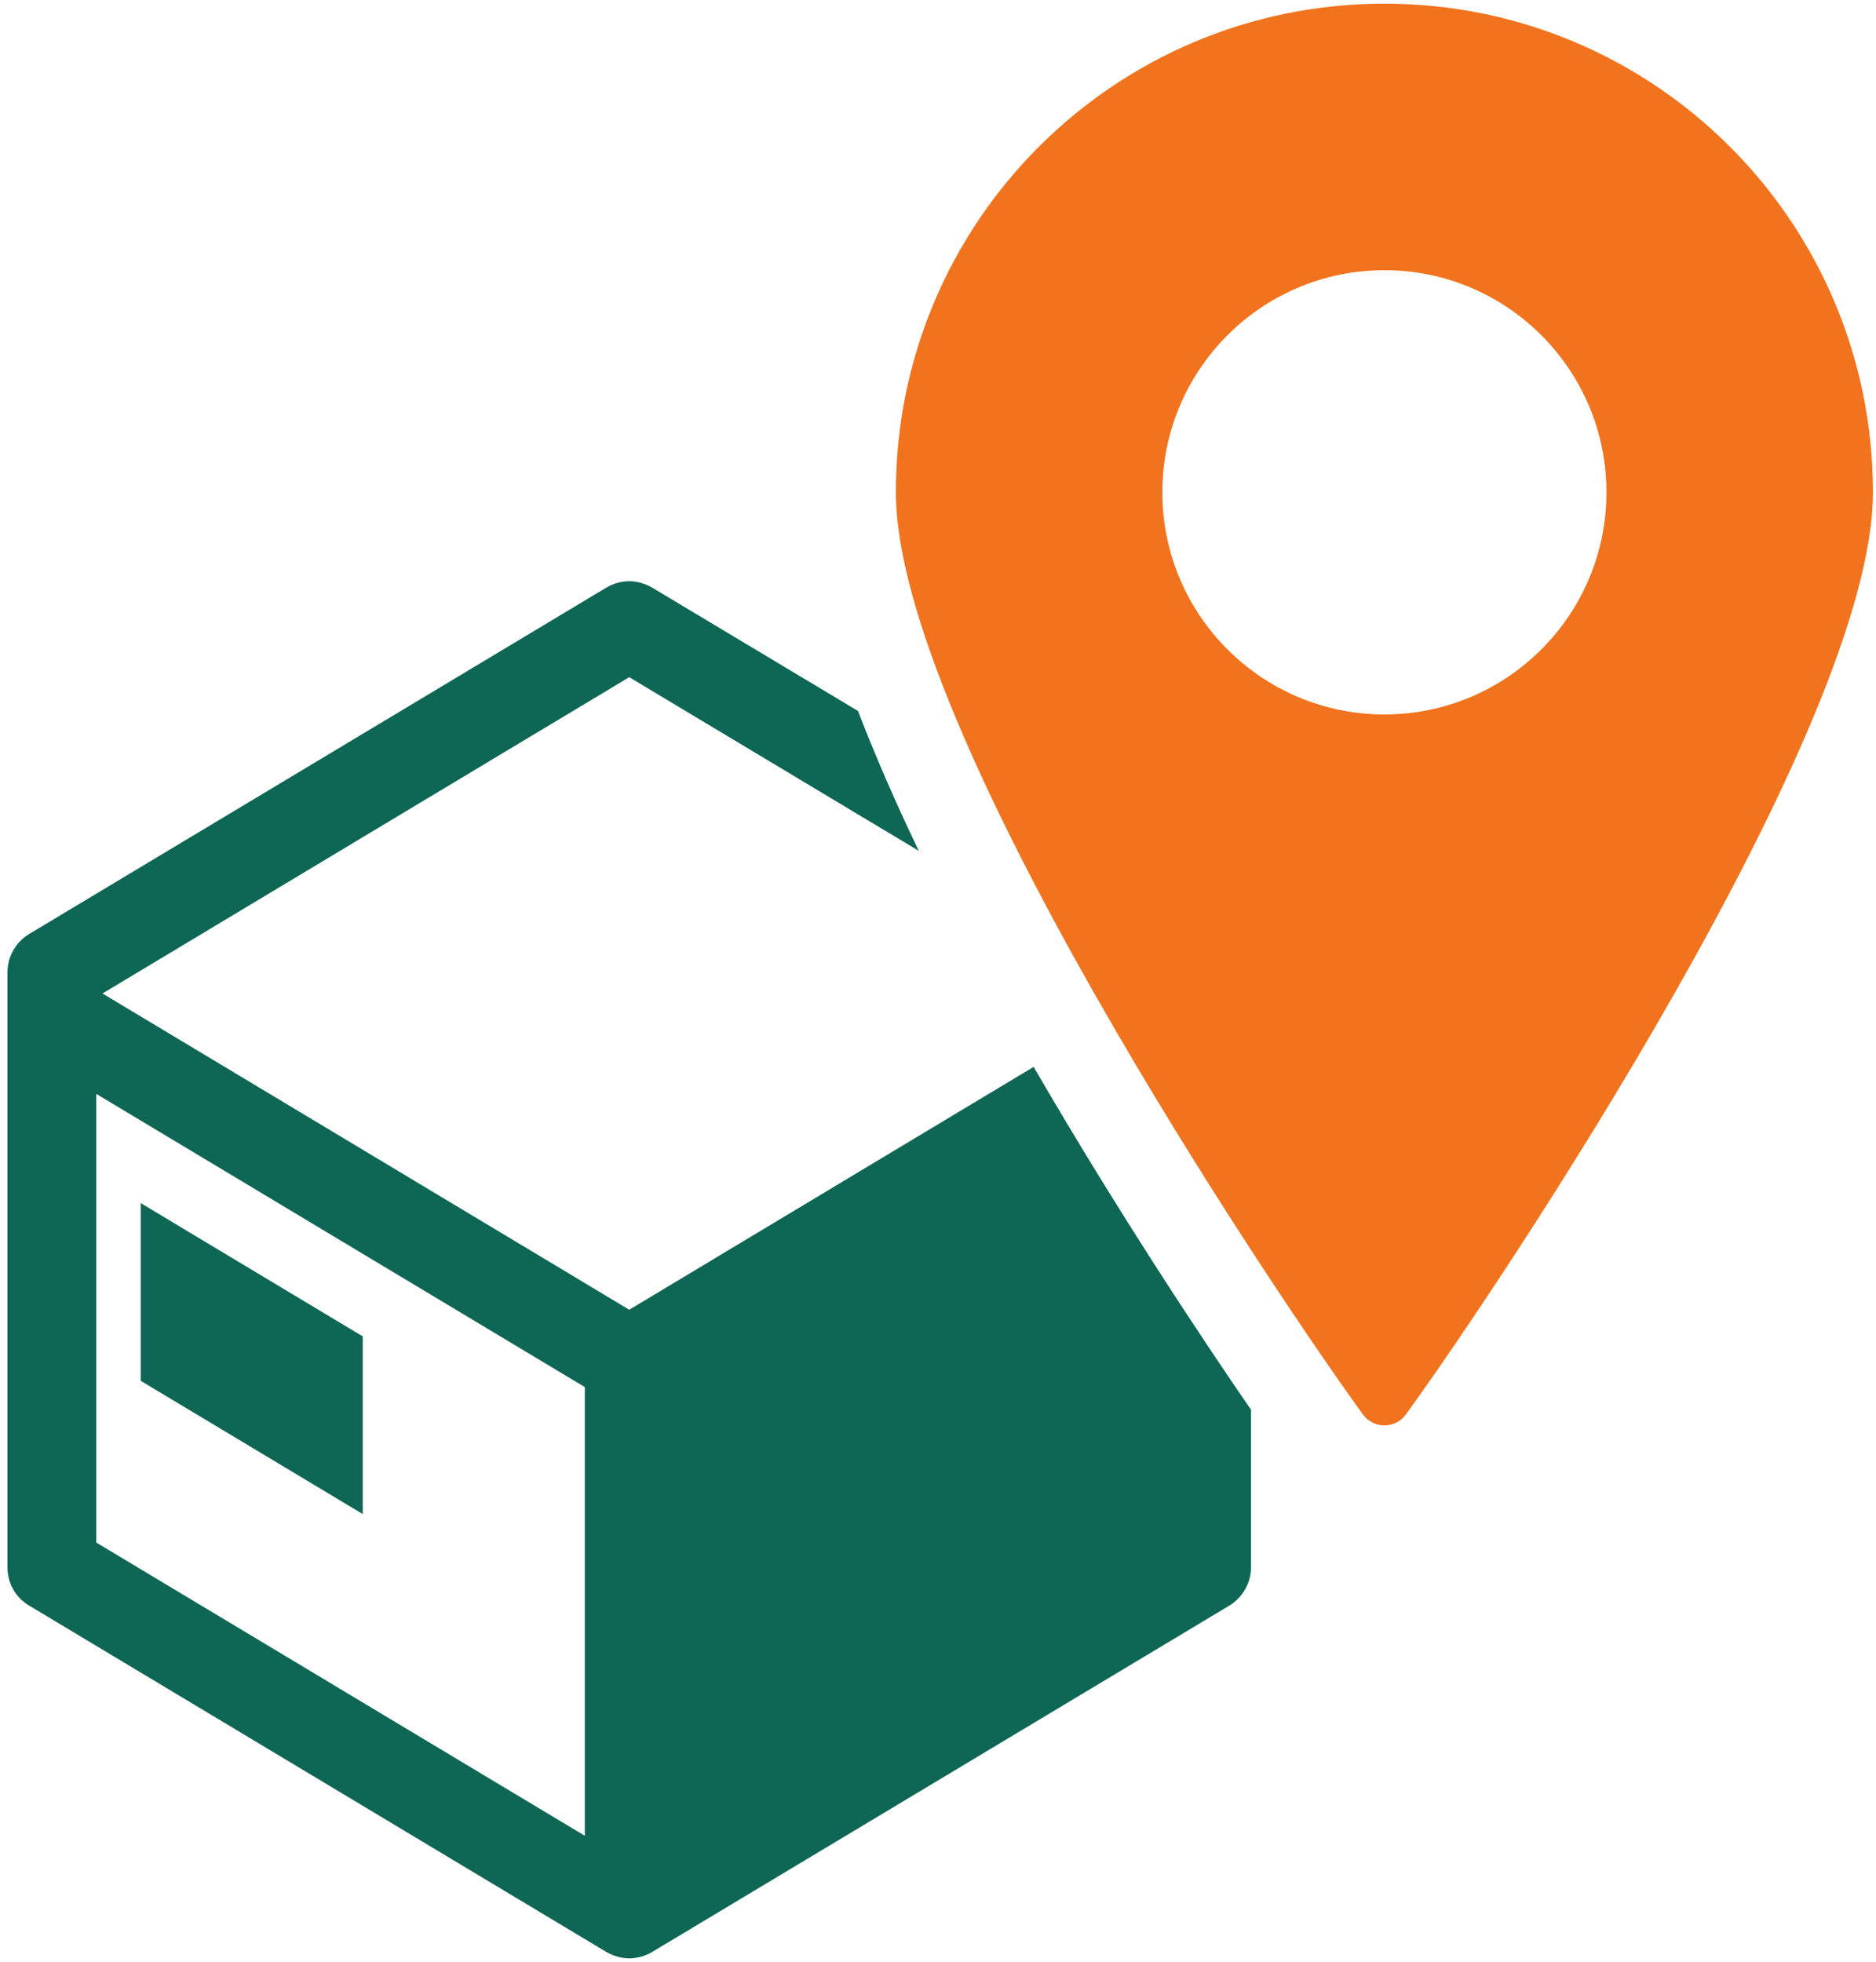
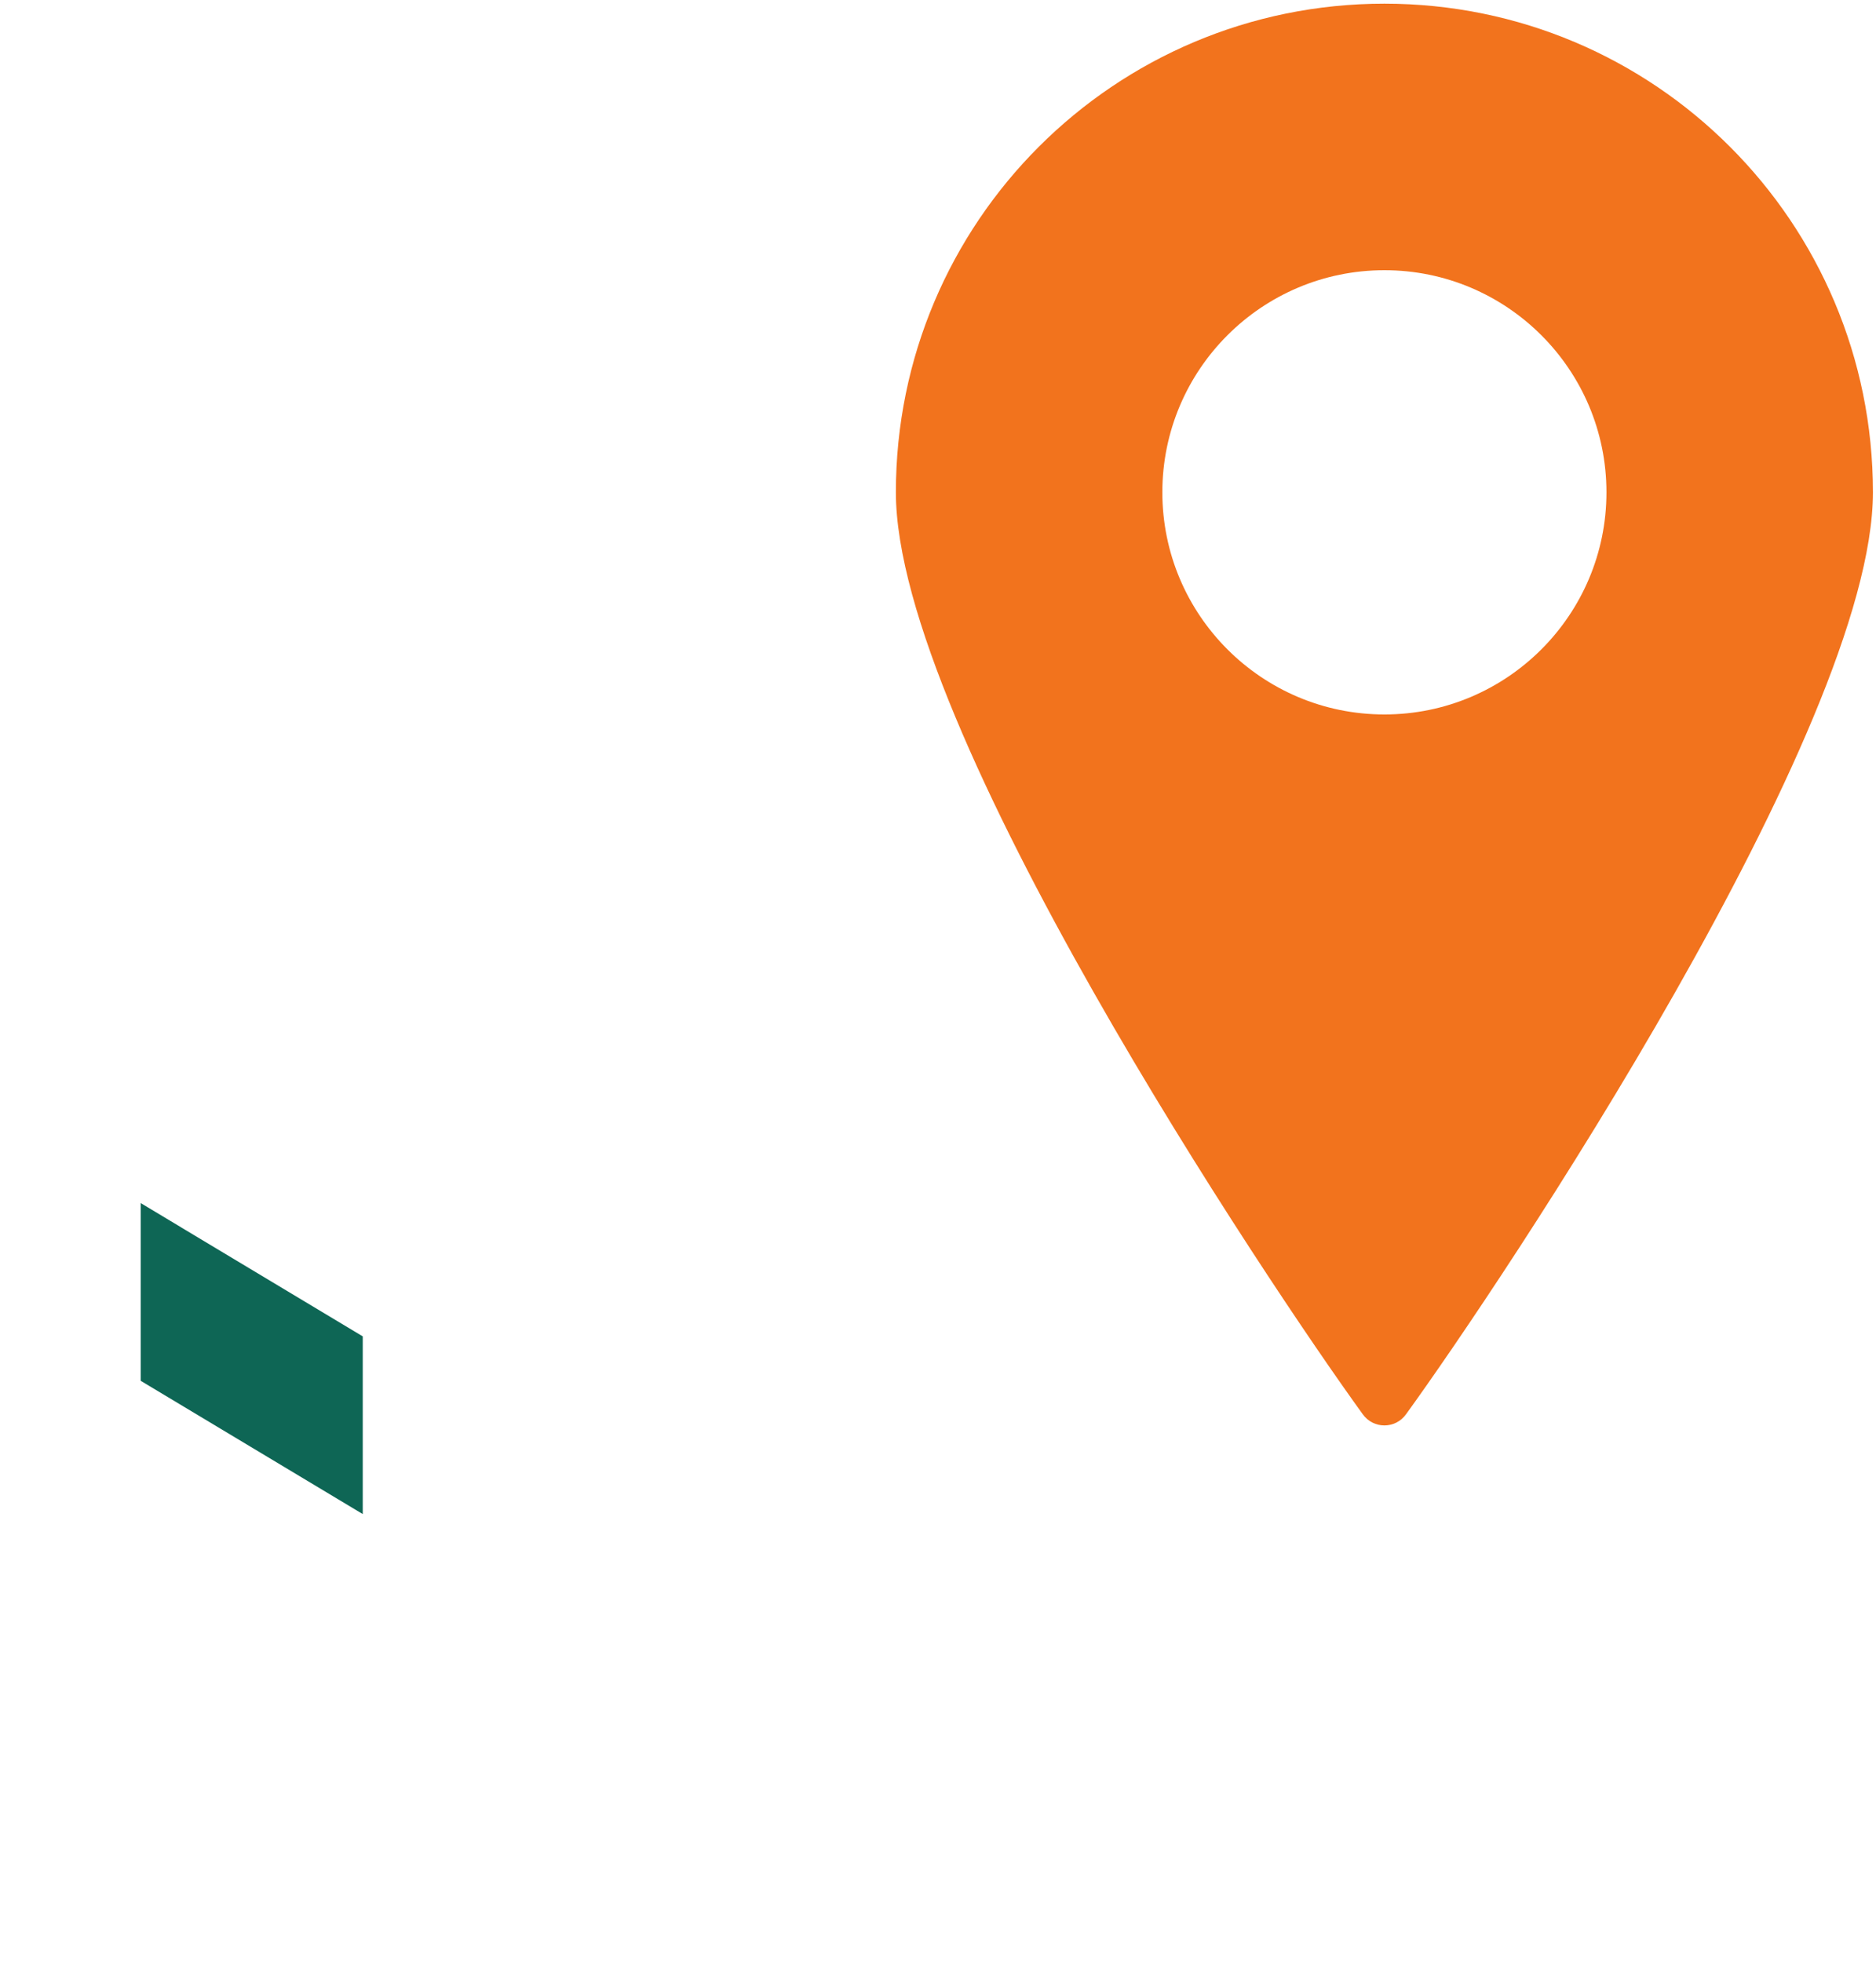
<svg xmlns="http://www.w3.org/2000/svg" width="44" height="46" viewBox="0 0 44 46" fill="none">
  <path d="M3.3 32.378L8.508 35.503V31.336L3.3 28.211V32.378Z" fill="#0E6655" />
-   <path d="M24.248 25.014L14.758 30.712L2.404 23.296L14.758 15.879L21.55 19.952C21.008 18.827 20.529 17.723 20.123 16.671L15.289 13.775C15.123 13.681 14.935 13.629 14.758 13.629C14.581 13.629 14.383 13.681 14.227 13.775L0.685 21.9C0.373 22.087 0.175 22.431 0.175 22.796V36.754C0.175 37.118 0.362 37.462 0.685 37.65L14.227 45.775C14.394 45.868 14.581 45.921 14.758 45.921C14.935 45.921 15.133 45.868 15.289 45.775L28.831 37.65C29.143 37.462 29.341 37.118 29.341 36.754V33.056C28.206 31.41 26.206 28.4 24.248 25.025V25.014ZM13.716 32.848V43.046L2.258 36.171V25.65L13.716 32.525V32.848Z" fill="#0E6655" />
  <path d="M32.47 0.086C26.137 0.086 21.012 5.211 21.012 11.544C21.012 17.065 29.741 30.096 31.96 33.159C32.21 33.513 32.73 33.513 32.98 33.159C35.199 30.096 43.928 17.065 43.928 11.544C43.928 5.211 38.803 0.086 32.47 0.086ZM32.47 16.753C29.595 16.753 27.262 14.419 27.262 11.544C27.262 8.669 29.595 6.336 32.47 6.336C35.345 6.336 37.678 8.669 37.678 11.544C37.678 14.419 35.345 16.753 32.47 16.753Z" fill="#F2731D" />
</svg>